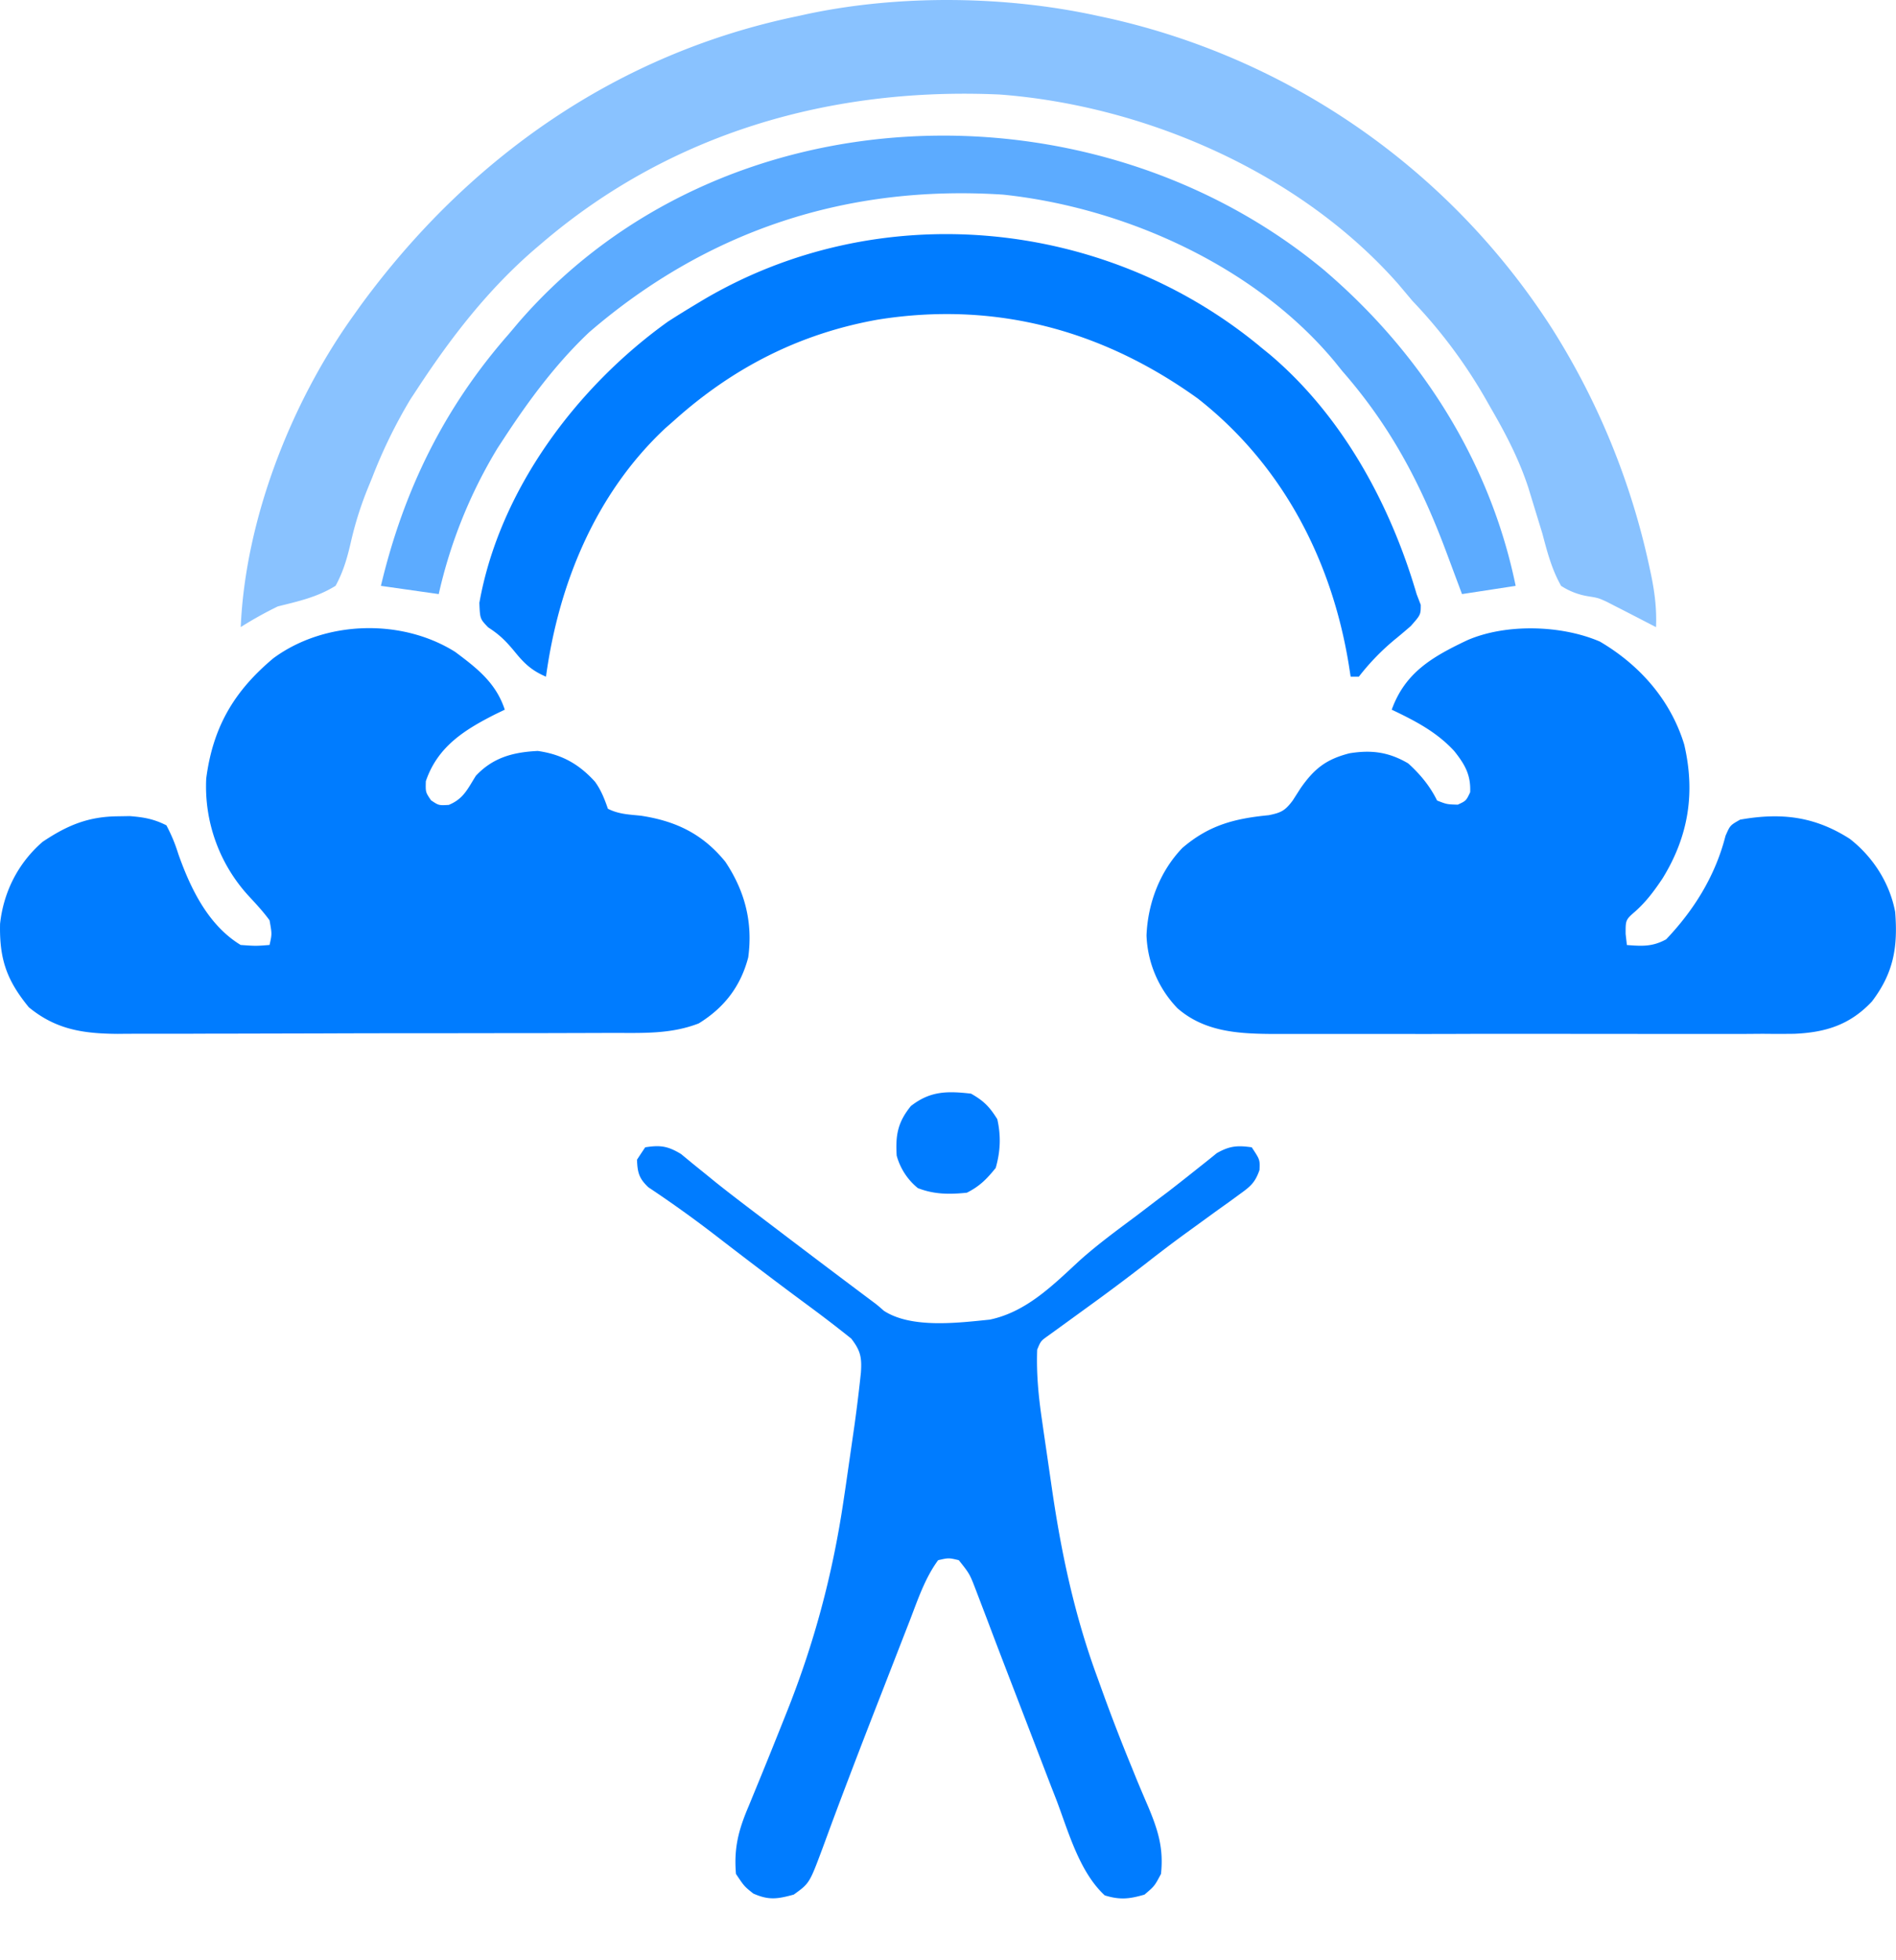
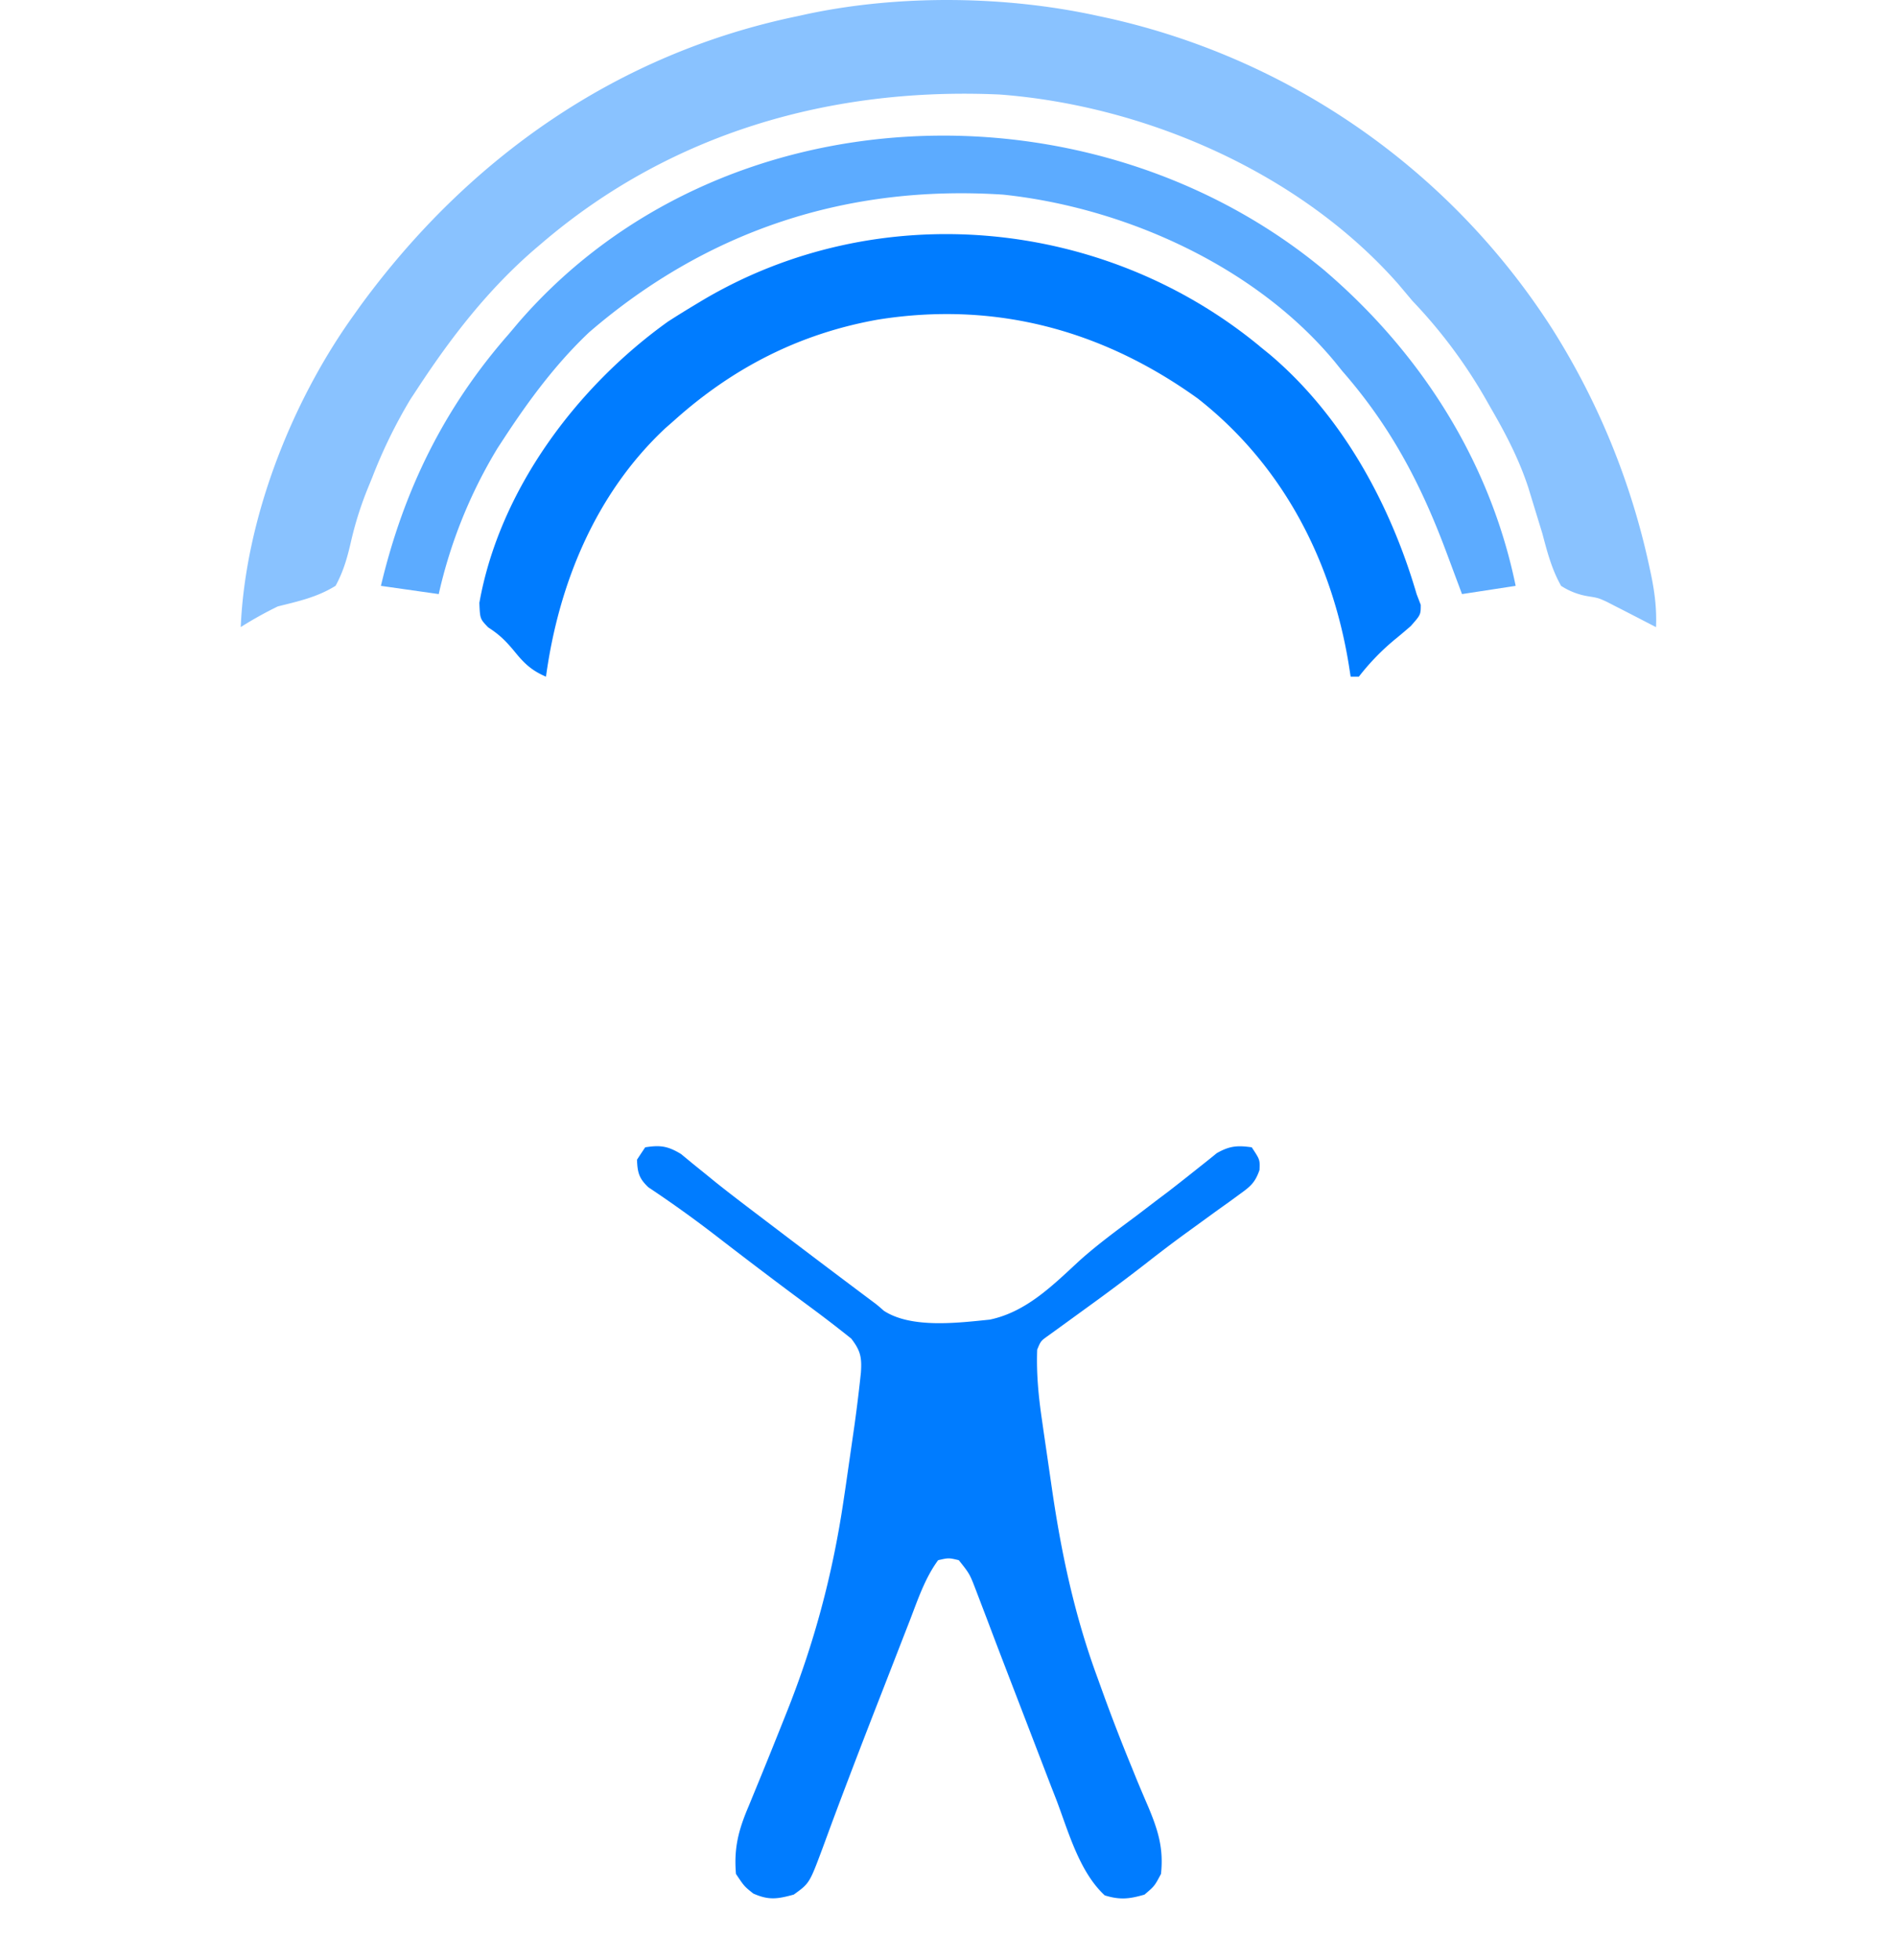
<svg xmlns="http://www.w3.org/2000/svg" width="30" height="31" fill="none">
-   <path fill="#007CFF" d="M25.321 10.15c.629.371 1.114.924 1.328 1.624.178.763.069 1.45-.343 2.118-.13.194-.255.363-.428.518-.157.137-.157.137-.156.36l.02.175c.242.019.406.028.621-.09.444-.466.78-1.01.939-1.636.073-.167.073-.167.232-.257.645-.114 1.177-.054 1.735.304.366.284.632.698.718 1.156.044.557-.024.964-.368 1.416-.345.368-.732.49-1.23.511q-.25.003-.497 0l-.275.002h-1.522l-1.309-.001h-1.51q-.65.003-1.3.001h-1.895c-.526-.005-1.035-.046-1.448-.404a1.75 1.75 0 0 1-.492-1.153c.02-.51.212-1.015.567-1.384.42-.36.821-.465 1.366-.518.2-.04.26-.073.38-.232l.123-.192c.217-.312.407-.461.775-.555.349-.057.624-.02.93.16.19.172.343.357.457.587.155.06.155.06.327.065.132-.061.132-.061.196-.196.013-.277-.086-.443-.253-.653-.28-.303-.619-.477-.988-.653.213-.591.647-.838 1.197-1.099.61-.265 1.493-.241 2.103.025M7.203 10.31c.348.26.645.49.784.913l-.141.068c-.497.25-.922.516-1.108 1.063-.005.174-.005.174.082.302.122.082.122.082.281.073.234-.097.296-.25.429-.461.273-.29.59-.373.979-.392.377.053.65.205.905.486.097.133.151.273.205.428.173.087.33.09.522.11.554.084.977.288 1.335.727.31.463.439.959.363 1.514-.12.458-.38.796-.784 1.044-.445.172-.89.15-1.362.15l-.276.001-.744.002h-.466q-.814.002-1.628.002-.758 0-1.514.003l-1.302.003q-.39 0-.777.002h-.731q-.197 0-.394.002c-.545-.004-.976-.068-1.405-.421-.351-.428-.467-.763-.455-1.319.055-.507.287-.963.673-1.297.394-.264.725-.401 1.2-.404l.18-.003c.223.018.379.045.579.146.082.156.136.286.188.452.194.549.473 1.127.987 1.44.24.017.24.017.457 0 .039-.173.039-.173 0-.39-.102-.14-.216-.262-.334-.389a2.56 2.56 0 0 1-.668-1.853c.106-.815.441-1.382 1.062-1.902.81-.598 2.027-.635 2.878-.1" />
  <path fill="#89C2FF" d="m17.389.255.153.033a11.26 11.26 0 0 1 7.029 4.929 11.6 11.6 0 0 1 1.522 3.725l.034.158c.056.277.088.533.076.818l-.42-.217-.117-.06-.12-.061-.124-.064c-.133-.06-.133-.06-.285-.085a1.1 1.1 0 0 1-.436-.166c-.149-.262-.22-.54-.297-.829l-.148-.483-.072-.236c-.146-.448-.357-.854-.593-1.26l-.076-.134A8 8 0 0 0 22.35 4.76l-.224-.266c-1.546-1.756-3.993-2.824-6.305-2.999-2.663-.121-5.204.603-7.247 2.35l-.106.09c-.74.638-1.318 1.382-1.853 2.196l-.12.182A8 8 0 0 0 5.89 7.55l-.069.169a5.5 5.5 0 0 0-.258.805c-.061.268-.12.496-.253.74-.29.18-.586.244-.914.326a6 6 0 0 0-.587.327c.073-1.694.786-3.523 1.762-4.897l.132-.185C7.409 2.502 9.76.846 12.623.255l.145-.032c1.47-.312 3.156-.292 4.62.032" />
  <path fill="#007CFF" d="M10.209 18.144c.24-.038.358-.02.567.106l.188.155.223.18.125.102c.266.213.539.418.81.624l.178.135q.78.593 1.565 1.18c.06.05.06.05.12.103.437.285 1.18.19 1.676.14.585-.123 1.004-.55 1.431-.943.283-.252.587-.474.89-.7l.341-.26.16-.12q.199-.154.395-.31l.108-.086q.134-.105.267-.214c.201-.114.326-.125.553-.092.13.196.13.196.123.358-.07.203-.146.263-.32.388l-.164.12-.177.126-.362.263-.178.129q-.3.22-.59.448a33 33 0 0 1-.918.687l-.496.36-.14.101c-.116.083-.116.083-.173.22-.014.38.021.742.077 1.12l.024.169.052.355.077.53c.15 1.04.361 2.03.725 3.016l.084.233q.215.593.455 1.176l.09.222q.087.208.176.414c.155.372.242.653.199 1.056-.102.192-.102.192-.261.327-.24.07-.39.086-.629.012-.404-.373-.576-1.014-.768-1.518l-.08-.204-.409-1.064c-.437-1.135-.437-1.135-.601-1.569l-.123-.322-.056-.147c-.1-.26-.1-.26-.272-.477-.16-.038-.16-.038-.327 0-.21.286-.322.627-.449.956l-.073.187-.393 1.01q-.34.869-.67 1.744l-.089.238-.154.418c-.208.557-.208.557-.457.736-.257.07-.395.092-.64-.017-.143-.114-.143-.114-.274-.31-.035-.407.04-.694.198-1.065l.195-.475q.172-.42.339-.84l.066-.165c.436-1.091.726-2.17.9-3.331l.036-.24.11-.764.035-.243a25 25 0 0 0 .098-.806c.016-.24-.005-.345-.153-.537a21 21 0 0 0-.649-.499l-.278-.206-.15-.112q-.524-.393-1.042-.793a19 19 0 0 0-1.091-.783c-.149-.141-.172-.233-.18-.436q.063-.097.13-.196M19.934 5.478l.158.128c1.147.97 1.906 2.365 2.323 3.79l.065.169c0 .157 0 .157-.158.336a10 10 0 0 1-.217.184 3.7 3.7 0 0 0-.604.616h-.13l-.03-.192c-.27-1.655-1.05-3.158-2.389-4.207-1.514-1.088-3.217-1.543-5.064-1.247-1.234.22-2.292.76-3.225 1.598l-.138.121c-1.1 1.03-1.685 2.455-1.886 3.927-.218-.093-.337-.201-.486-.384-.14-.17-.24-.274-.428-.395-.13-.135-.13-.135-.14-.388.316-1.78 1.536-3.412 2.984-4.448q.208-.134.42-.261l.113-.068c2.776-1.655 6.355-1.323 8.832.72" />
  <path fill="#5CABFF" d="M20.97 4.288c1.514 1.297 2.609 3.014 3.012 4.977l-.849.13-.083-.222-.168-.45c-.404-1.079-.88-1.982-1.642-2.853l-.121-.15c-1.253-1.509-3.32-2.438-5.247-2.642-2.462-.16-4.672.56-6.548 2.175-.519.489-.948 1.066-1.338 1.661l-.114.174a7.7 7.7 0 0 0-.93 2.307l-.915-.13c.359-1.509.998-2.815 2.024-3.983l.15-.178c3.202-3.703 9.1-3.88 12.77-.816" />
-   <path fill="#007CFF" d="M15.364 17.295c.203.115.293.208.416.404.06.268.05.507-.025.771-.143.177-.254.29-.457.392-.275.028-.516.028-.775-.073a1 1 0 0 1-.335-.514c-.02-.326.017-.528.225-.784.304-.238.572-.239.95-.196" />
</svg>